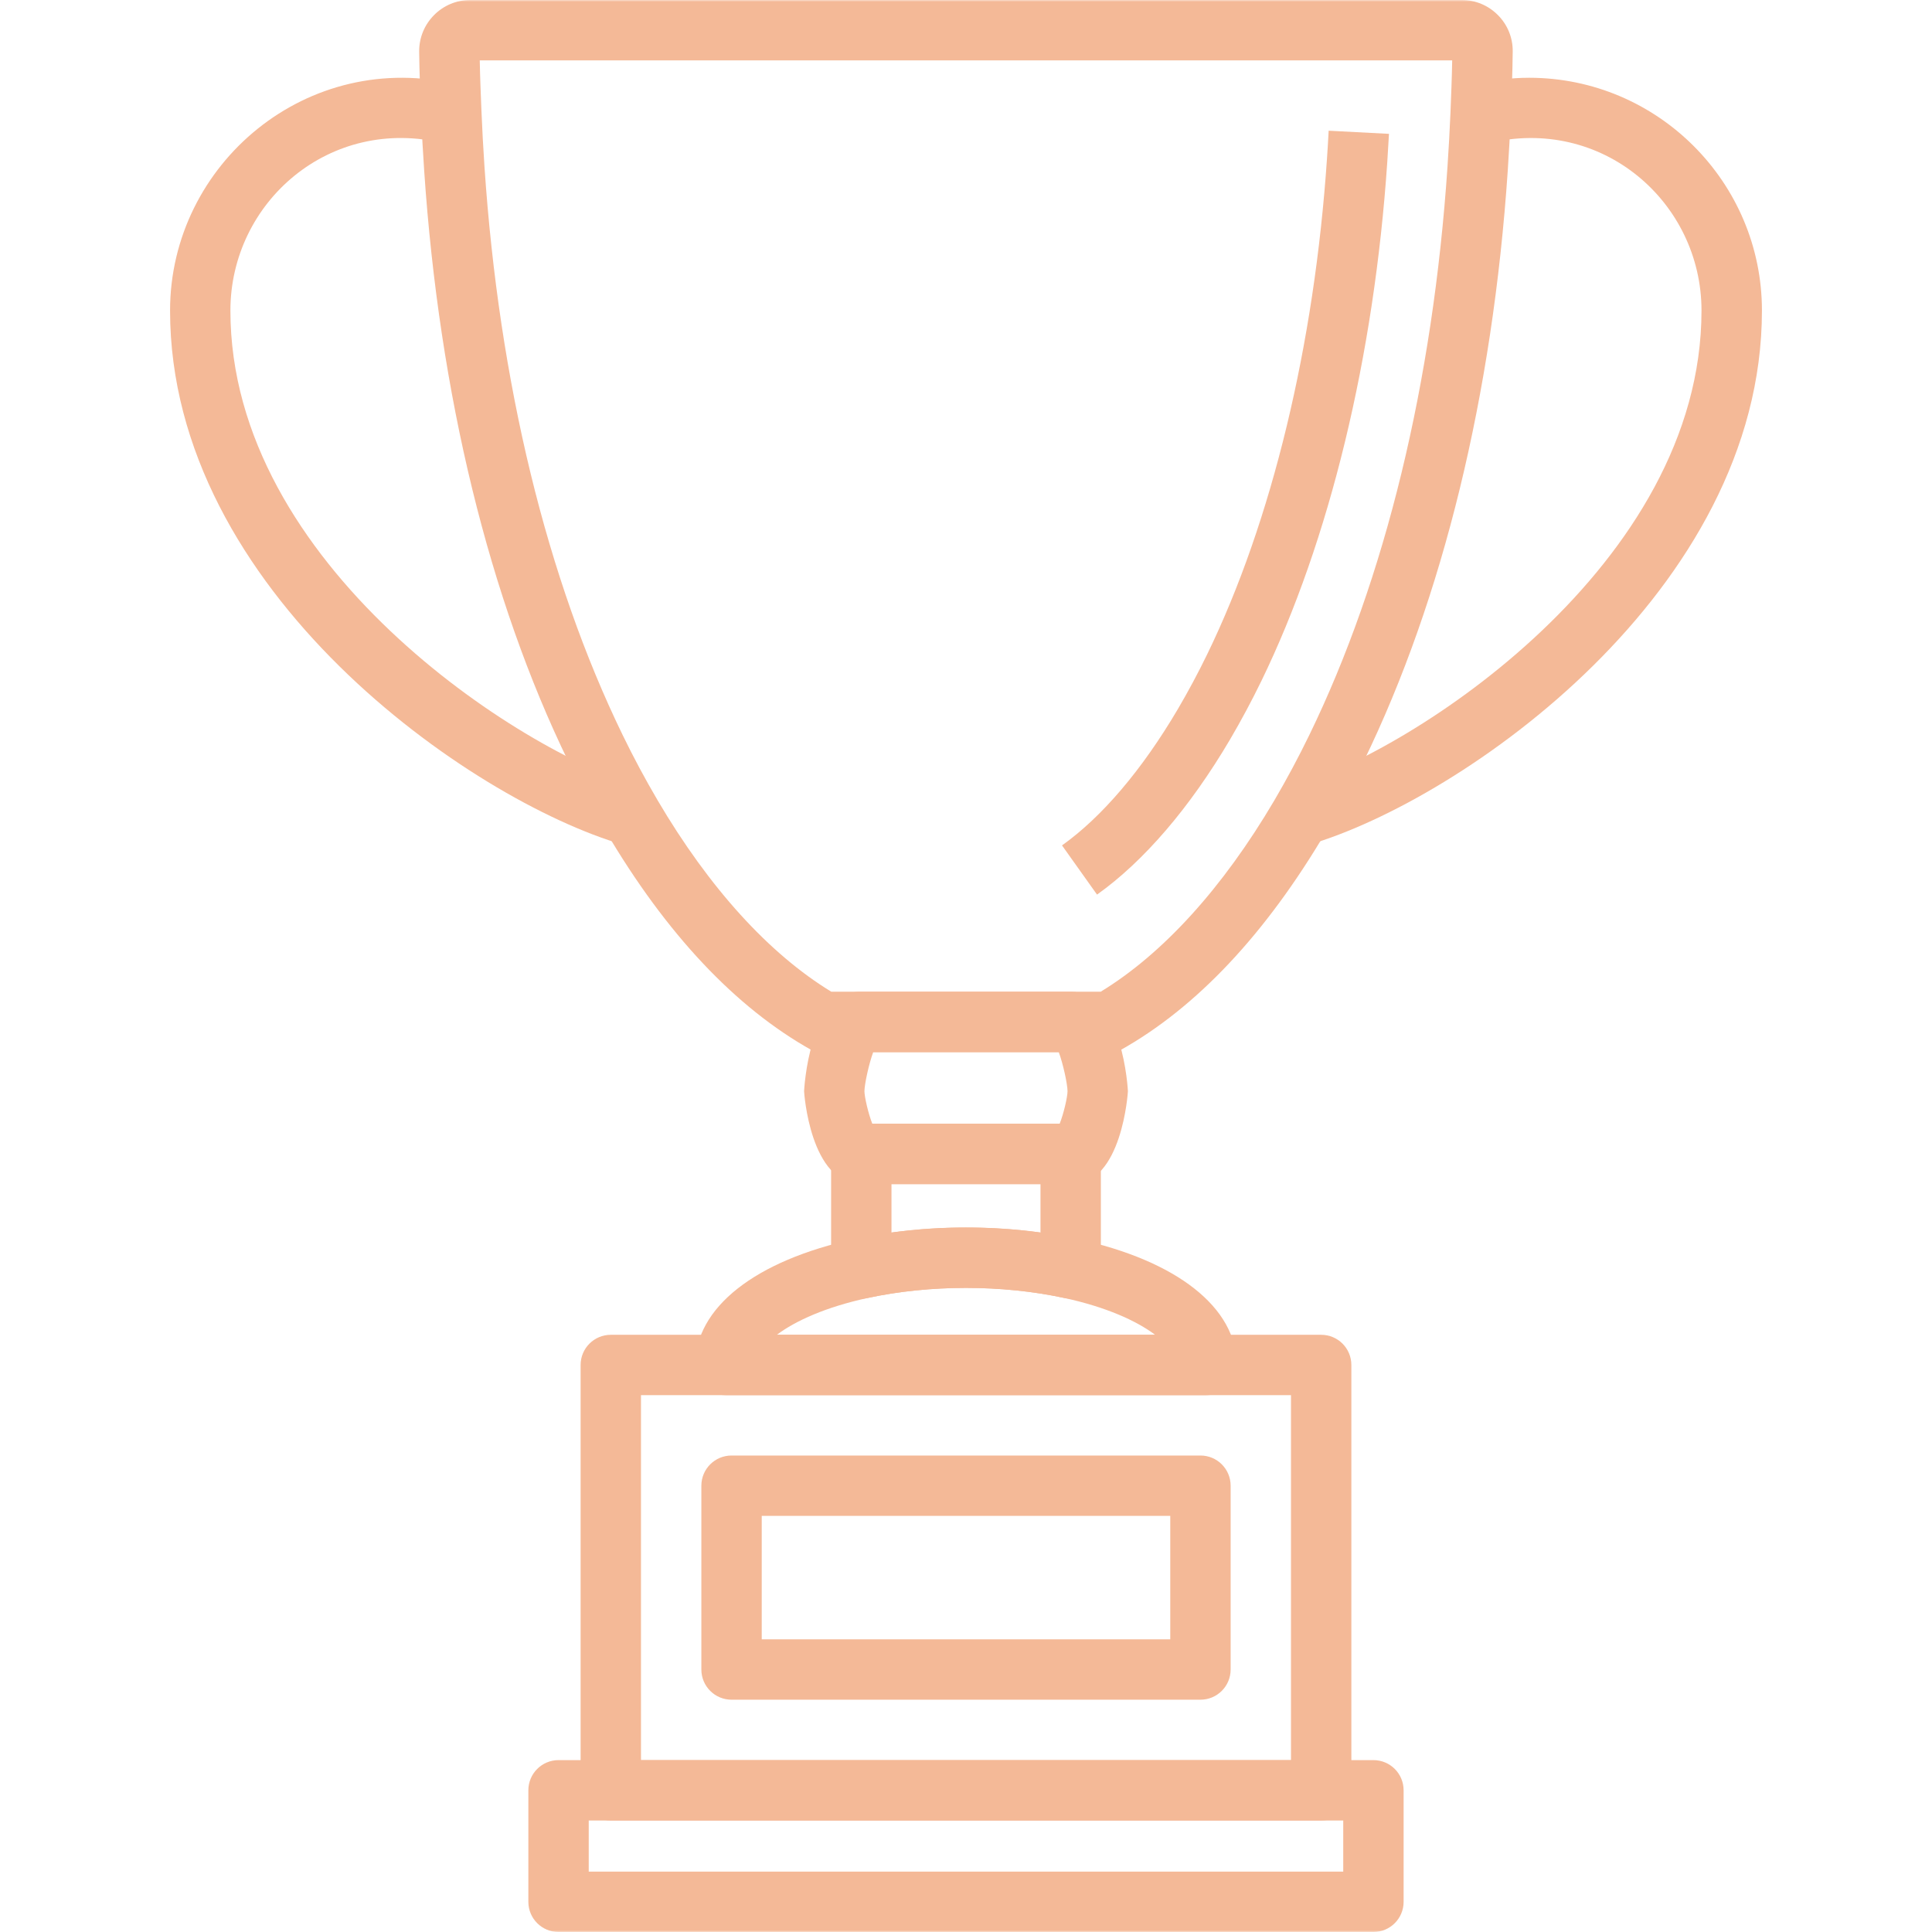
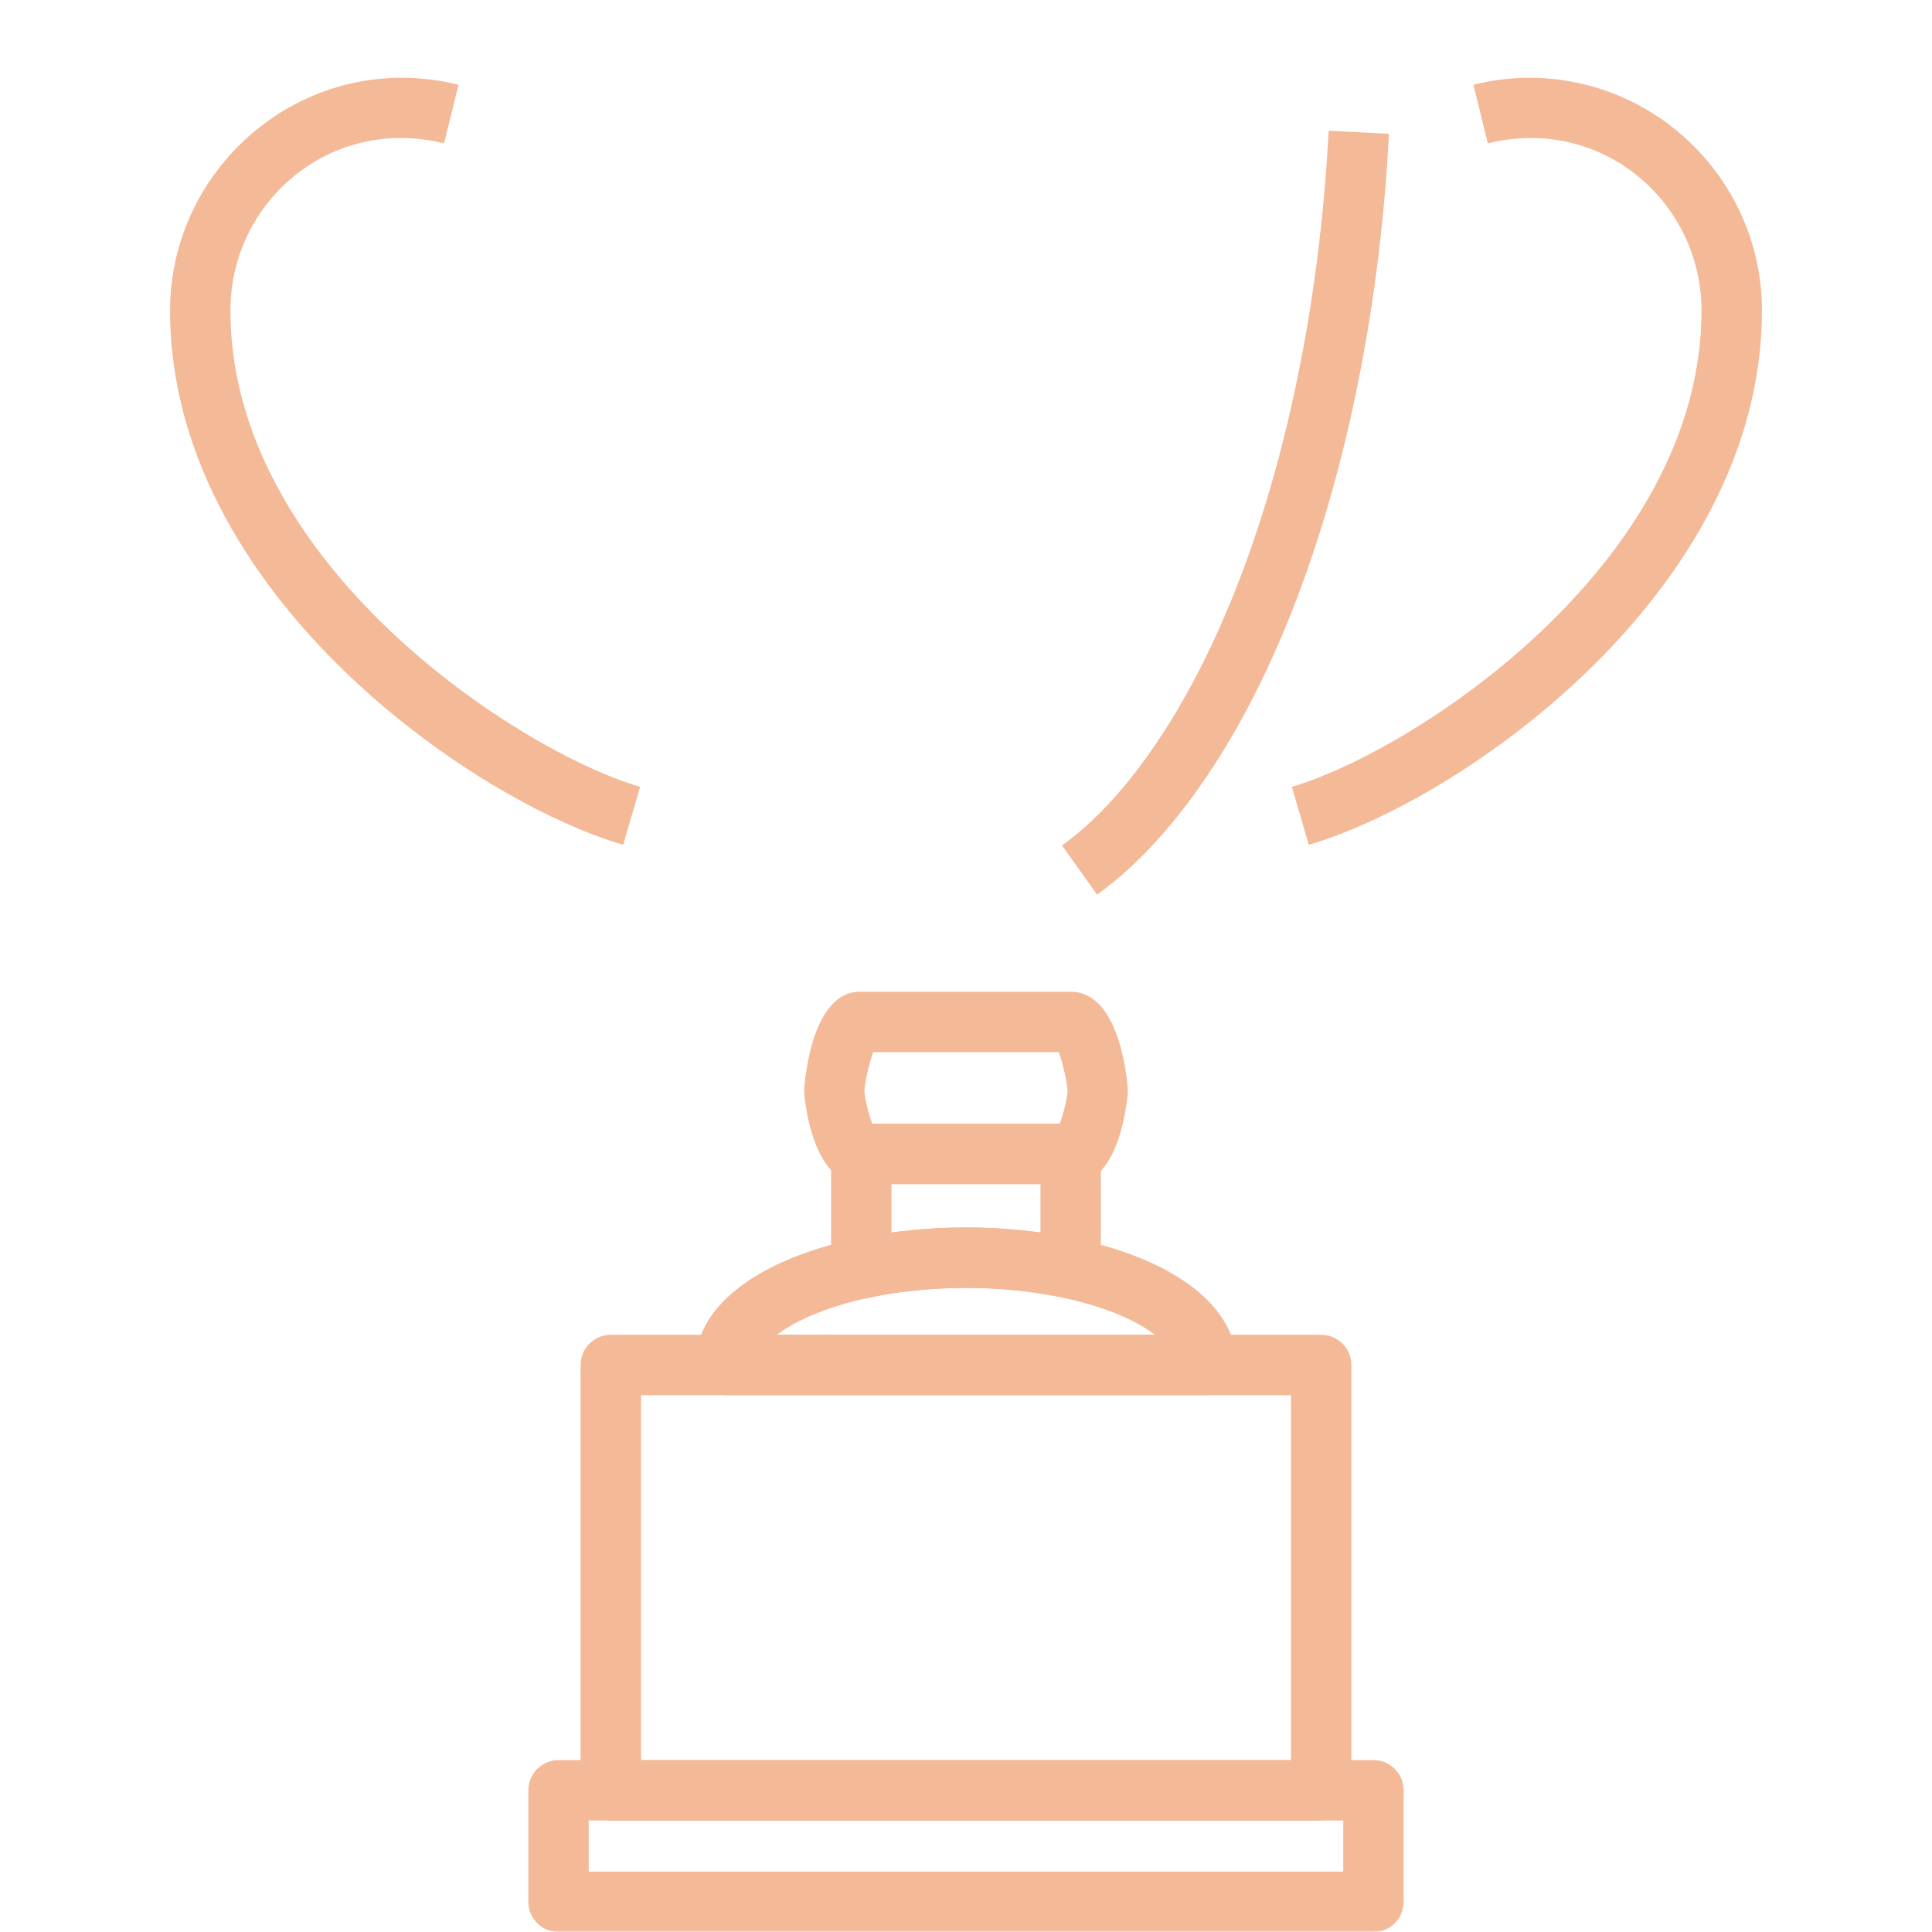
<svg xmlns="http://www.w3.org/2000/svg" width="512" height="512" viewBox="0 0 512 512" fill="none">
  <g clip-path="url(#clip0_890_9)">
    <mask id="mask0_890_9" style="mask-type:luminance" maskUnits="userSpaceOnUse" x="0" y="0" width="512" height="512">
      <path d="M512 0H0V512H512V0Z" fill="white" />
    </mask>
    <g mask="url(#mask0_890_9)">
      <path d="M405.228 20.608C400.404 20.608 395.436 21.232 390.476 22.456L394.292 37.984C424.54 30.56 450.916 53.576 450.916 82.304C450.916 149.592 374.292 199.184 342.348 208.52L346.836 223.88C387.412 212.016 466.924 156.616 466.932 82.304C466.932 48.28 439.252 20.608 405.228 20.608ZM61.06 82.304C61.06 53.576 87.428 30.528 117.684 37.992L121.516 22.456C81.484 12.616 45.068 43.464 45.068 82.304C45.068 156.624 124.588 212.024 165.148 223.88L169.636 208.52C137.684 199.176 61.06 149.592 61.06 82.304ZM283.74 297.8H228.252C223.836 297.8 220.252 301.376 220.252 305.8V336.16C220.254 337.353 220.522 338.531 221.037 339.608C221.552 340.685 222.3 341.633 223.228 342.384C224.157 343.135 225.242 343.667 226.403 343.943C227.565 344.218 228.774 344.23 229.94 343.976C246.42 340.416 265.58 340.416 282.052 343.976C283.219 344.224 284.427 344.209 285.587 343.934C286.748 343.659 287.833 343.129 288.764 342.384C289.694 341.634 290.443 340.686 290.958 339.609C291.473 338.532 291.74 337.354 291.74 336.16V305.8C291.74 301.376 288.164 297.8 283.74 297.8ZM275.74 326.624C262.924 324.856 249.068 324.848 236.252 326.632V313.792H275.74V326.624ZM363.972 466.448H148.02C143.604 466.448 140.02 470.024 140.02 474.448V504C140.02 508.424 143.604 512 148.02 512H363.972C368.396 512 371.972 508.424 371.972 504V474.448C371.972 470.024 368.396 466.448 363.972 466.448ZM355.972 496H156.02V482.448H355.972V496Z" fill="#F4B997" />
      <path d="M350.124 353.736H161.868C157.452 353.736 153.868 357.312 153.868 361.736V474.448C153.868 478.872 157.452 482.448 161.868 482.448H350.124C354.54 482.448 358.124 478.864 358.124 474.448V361.736C358.124 357.312 354.548 353.736 350.124 353.736ZM342.124 466.448H169.868V369.736H342.124V466.448Z" fill="#F4B997" />
-       <path d="M318.132 385.728H193.868C189.452 385.728 185.868 389.304 185.868 393.728V442.44C185.868 446.864 189.452 450.44 193.868 450.44H318.132C322.548 450.44 326.132 446.856 326.132 442.44V393.728C326.132 389.304 322.556 385.728 318.132 385.728ZM310.132 434.44H201.868V401.728H310.132V434.44ZM396.988 4.024C394.428 1.432 391.02 1.41069e-05 387.388 1.41069e-05H124.612C122.829 -0.003 121.063 0.35 119.418 1.037C117.773 1.723 116.28 2.731 115.028 4C112.468 6.584 111.068 10 111.084 13.632C111.14 19.08 111.356 24.44 111.604 30.544C111.804 35.472 112.084 40.352 112.412 45.208C116.404 104.456 129.604 158.592 150.596 201.768C153.651 208.057 156.955 214.222 160.5 220.248C176.532 247.472 194.892 267 215.092 278.304C216.128 278.884 217.28 279.226 218.465 279.305C219.649 279.384 220.836 279.198 221.94 278.76C223.796 278.824 225.892 278.824 228.244 278.824H290.18C291.271 279.229 292.436 279.392 293.596 279.304C294.756 279.216 295.883 278.877 296.9 278.312C317.092 267.016 335.46 247.48 351.492 220.256C355.02 214.226 358.319 208.064 361.38 201.784C382.388 158.584 395.588 104.44 399.572 45.216C399.892 40.36 400.172 35.496 400.372 30.528C400.604 24.936 400.828 19.336 400.884 13.672C400.912 11.885 400.582 10.111 399.912 8.454C399.243 6.797 398.249 5.29 396.988 4.024ZM384.388 29.888C384.185 34.64 383.923 39.39 383.604 44.136C379.764 101.328 367.1 153.416 346.988 194.776C344.119 200.681 341.02 206.472 337.7 212.136C324.052 235.312 308.196 252.768 291.692 262.816H228.252C228.268 262.824 222.876 262.816 220.308 262.816C203.796 252.76 187.94 235.312 174.3 212.128C170.973 206.469 167.872 200.681 165.004 194.776C144.9 153.432 132.244 101.344 128.388 44.136C128.053 39.15 127.784 34.161 127.58 29.168C127.404 24.792 127.22 20.416 127.14 16H384.844C384.764 20.664 384.572 25.272 384.388 29.888Z" fill="#F4B997" />
      <path d="M352.108 34.64C351.98 37.152 351.836 39.52 351.676 41.864C348.34 91.432 337.06 138.152 319.908 173.416C317.512 178.341 314.926 183.171 312.156 187.896C302.676 203.992 292.052 216.488 281.444 224.04L290.724 237.08C303.156 228.232 315.324 214.032 325.948 196.016C328.934 190.927 331.72 185.723 334.3 180.416C352.324 143.336 364.164 94.512 367.644 42.92C367.804 40.48 367.948 38.056 368.092 35.472L352.108 34.64ZM283.74 262.824H227.892C214.428 262.824 213.092 288.928 213.092 289.192C213.092 289.44 214.66 313.808 228.252 313.808H284.108C297.34 313.808 298.908 289.44 298.908 289.192C298.908 288.928 297.572 262.824 283.74 262.824ZM280.82 297.808H231.172C230.132 295.184 229.116 290.824 229.084 289.2C229.108 287.256 230.268 281.912 231.412 278.824H280.58C281.732 281.912 282.884 287.256 282.908 289.184C282.884 290.824 281.86 295.192 280.82 297.808ZM285.428 328.336C266.74 324.312 245.26 324.296 226.564 328.336C200.06 334.072 184.236 346.56 184.236 361.728C184.236 366.152 187.82 369.728 192.236 369.728H319.756C324.172 369.728 327.756 366.152 327.756 361.728C327.756 346.552 311.932 334.072 285.428 328.336ZM205.884 353.728C210.828 350.008 218.94 346.36 229.94 343.976C246.428 340.416 265.588 340.416 282.044 343.976C293.052 346.36 301.164 350.008 306.108 353.728H205.884Z" fill="#F4B997" />
    </g>
  </g>
  <defs>
    <clipPath id="clip0_890_9">
      <rect width="512" height="512" fill="white" />
    </clipPath>
  </defs>
</svg>